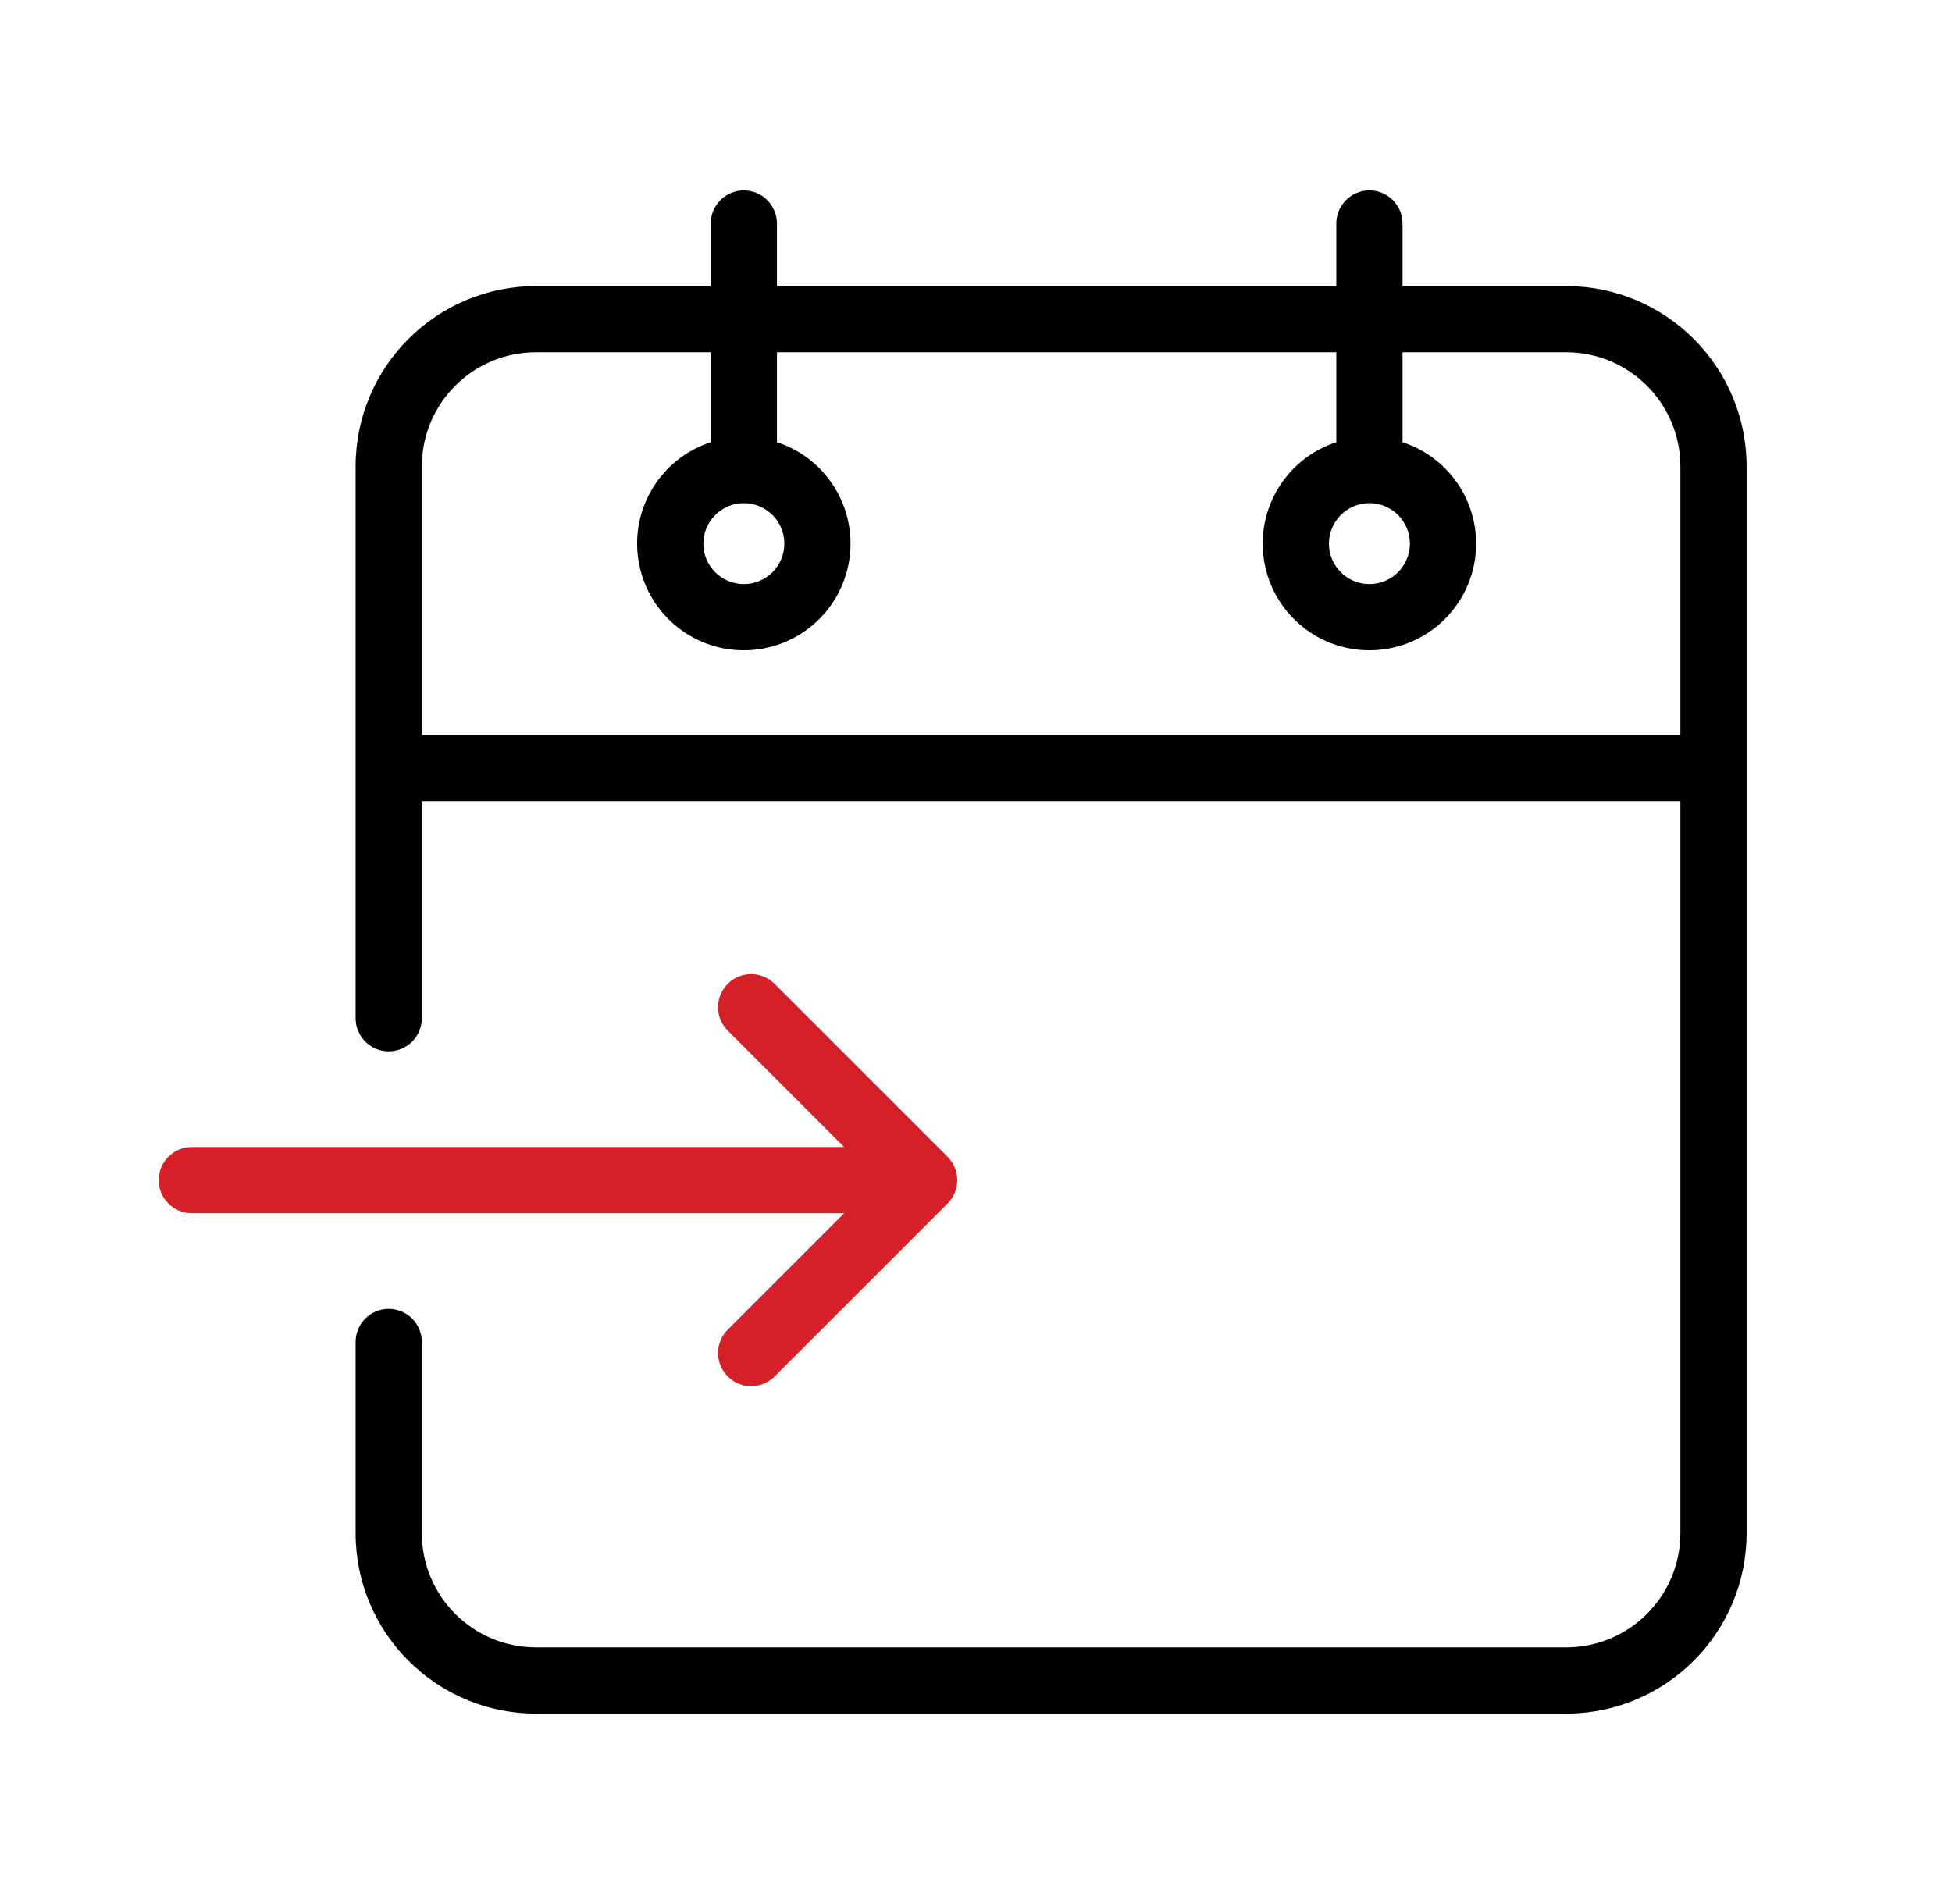
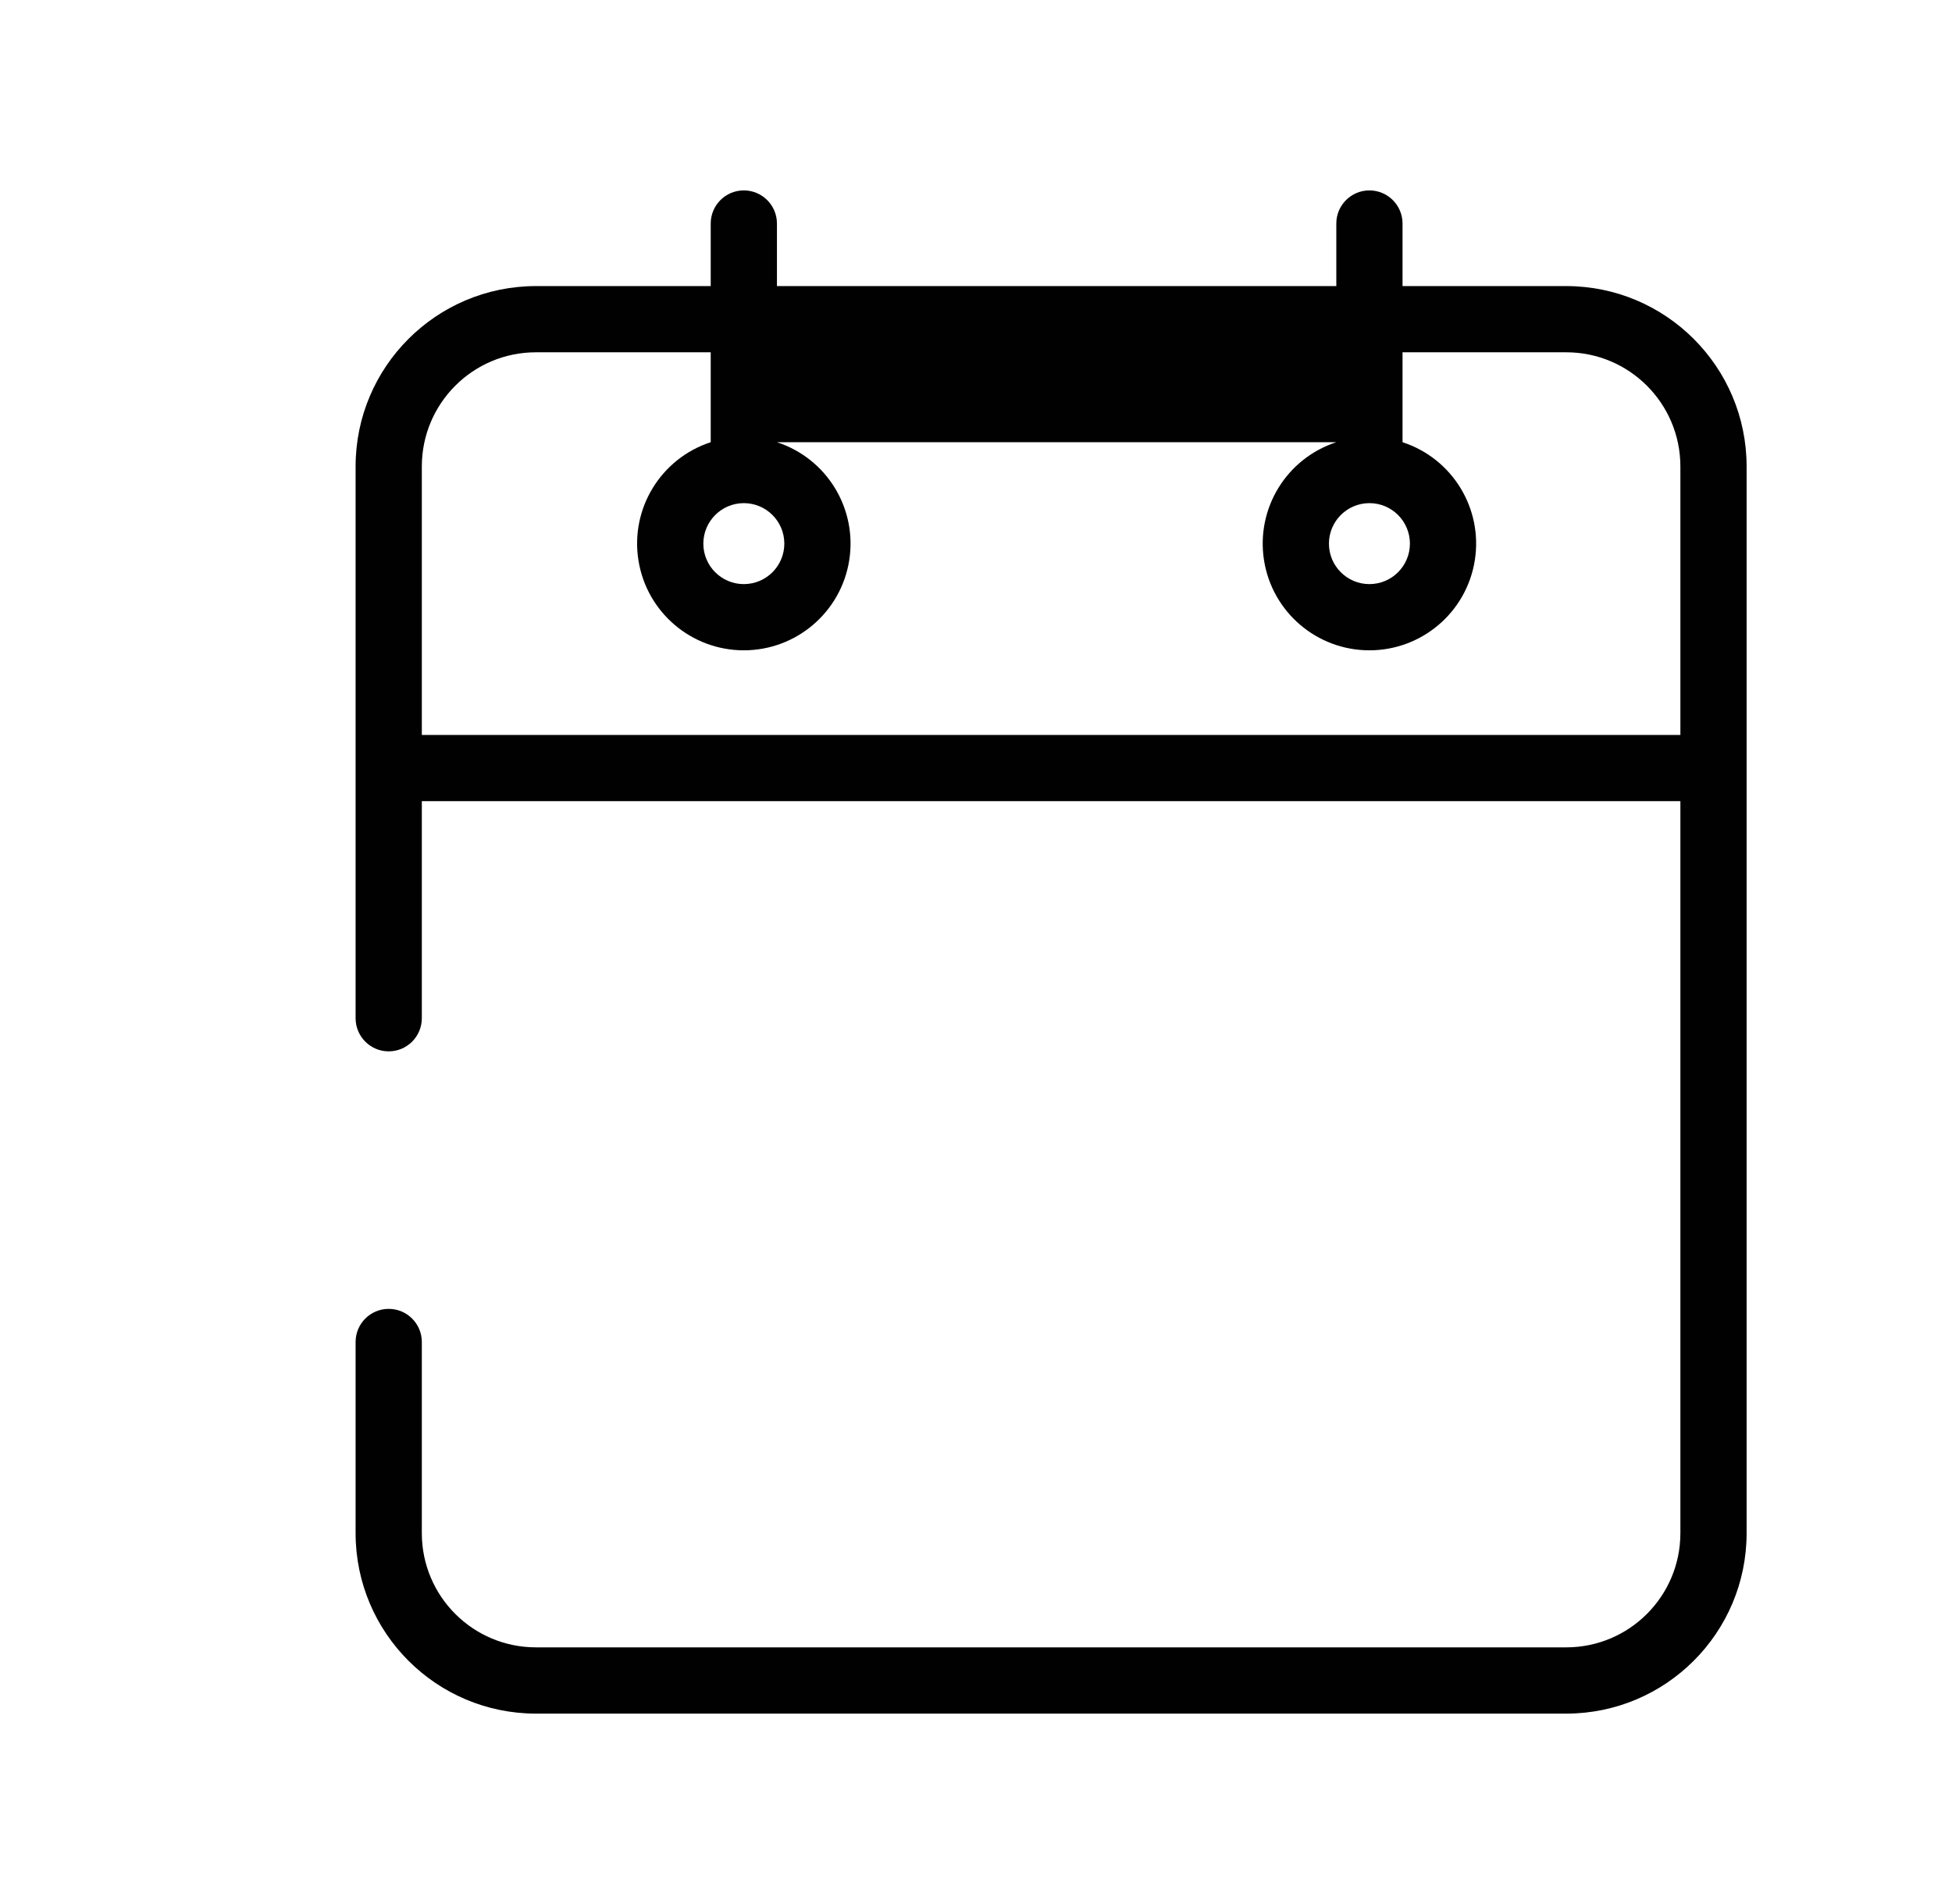
<svg xmlns="http://www.w3.org/2000/svg" width="41" height="40" viewBox="0 0 41 40" fill="none">
-   <path d="M32.899 6.01H29.459V4.696C29.459 4.312 29.147 4 28.763 4C28.379 4 28.068 4.312 28.068 4.696V6.01H16.319V4.696C16.319 4.312 16.007 4 15.623 4C15.239 4 14.928 4.312 14.928 4.696V6.01H11.256C9.165 6.012 7.471 7.706 7.469 9.797V21.391C7.469 21.775 7.78 22.087 8.164 22.087C8.549 22.087 8.86 21.775 8.86 21.391V16.831H35.295V32.212C35.293 33.535 34.221 34.607 32.899 34.608H11.256C9.933 34.607 8.862 33.535 8.86 32.212V28.193C8.86 27.809 8.549 27.497 8.164 27.497C7.78 27.497 7.469 27.809 7.469 28.193V32.212C7.471 34.303 9.165 35.998 11.256 36H32.899C34.989 35.998 36.684 34.303 36.686 32.212V9.797C36.684 7.706 34.989 6.012 32.899 6.01ZM8.86 15.44V9.797C8.862 8.474 9.933 7.402 11.256 7.401H14.928V9.29C13.88 9.632 13.236 10.684 13.41 11.773C13.583 12.861 14.521 13.662 15.623 13.662C16.725 13.662 17.664 12.861 17.837 11.773C18.01 10.684 17.367 9.632 16.319 9.29V7.401H28.068V9.29C27.02 9.632 26.377 10.684 26.55 11.773C26.723 12.861 27.661 13.662 28.763 13.662C29.865 13.662 30.804 12.861 30.977 11.773C31.15 10.684 30.507 9.632 29.459 9.29V7.401H32.899C34.221 7.402 35.293 8.474 35.295 9.797V15.44H8.86ZM15.623 10.57C16.093 10.57 16.474 10.951 16.474 11.42C16.474 11.89 16.093 12.271 15.623 12.271C15.154 12.271 14.773 11.89 14.773 11.42C14.774 10.951 15.154 10.571 15.623 10.57ZM28.763 10.57C29.233 10.57 29.614 10.951 29.614 11.42C29.614 11.89 29.233 12.271 28.763 12.271C28.294 12.271 27.913 11.89 27.913 11.42C27.914 10.951 28.294 10.571 28.763 10.57Z" fill="#010101" />
-   <path d="M15.286 27.933C15.014 28.205 15.014 28.645 15.286 28.917C15.558 29.189 15.998 29.189 16.27 28.917L19.903 25.284C20.174 25.013 20.174 24.572 19.903 24.301L16.27 20.668C15.998 20.396 15.558 20.396 15.286 20.668C15.014 20.939 15.014 21.38 15.286 21.651L17.731 24.097H4.029C3.645 24.097 3.333 24.408 3.333 24.792C3.333 25.177 3.645 25.488 4.029 25.488H17.731L15.286 27.933Z" fill="#D52027" />
+   <path d="M32.899 6.01H29.459V4.696C29.459 4.312 29.147 4 28.763 4C28.379 4 28.068 4.312 28.068 4.696V6.01H16.319V4.696C16.319 4.312 16.007 4 15.623 4C15.239 4 14.928 4.312 14.928 4.696V6.01H11.256C9.165 6.012 7.471 7.706 7.469 9.797V21.391C7.469 21.775 7.78 22.087 8.164 22.087C8.549 22.087 8.86 21.775 8.86 21.391V16.831H35.295V32.212C35.293 33.535 34.221 34.607 32.899 34.608H11.256C9.933 34.607 8.862 33.535 8.86 32.212V28.193C8.86 27.809 8.549 27.497 8.164 27.497C7.78 27.497 7.469 27.809 7.469 28.193V32.212C7.471 34.303 9.165 35.998 11.256 36H32.899C34.989 35.998 36.684 34.303 36.686 32.212V9.797C36.684 7.706 34.989 6.012 32.899 6.01ZM8.86 15.44V9.797C8.862 8.474 9.933 7.402 11.256 7.401H14.928V9.29C13.88 9.632 13.236 10.684 13.41 11.773C13.583 12.861 14.521 13.662 15.623 13.662C16.725 13.662 17.664 12.861 17.837 11.773C18.01 10.684 17.367 9.632 16.319 9.29H28.068V9.29C27.02 9.632 26.377 10.684 26.55 11.773C26.723 12.861 27.661 13.662 28.763 13.662C29.865 13.662 30.804 12.861 30.977 11.773C31.15 10.684 30.507 9.632 29.459 9.29V7.401H32.899C34.221 7.402 35.293 8.474 35.295 9.797V15.44H8.86ZM15.623 10.57C16.093 10.57 16.474 10.951 16.474 11.42C16.474 11.89 16.093 12.271 15.623 12.271C15.154 12.271 14.773 11.89 14.773 11.42C14.774 10.951 15.154 10.571 15.623 10.57ZM28.763 10.57C29.233 10.57 29.614 10.951 29.614 11.42C29.614 11.89 29.233 12.271 28.763 12.271C28.294 12.271 27.913 11.89 27.913 11.42C27.914 10.951 28.294 10.571 28.763 10.57Z" fill="#010101" />
</svg>